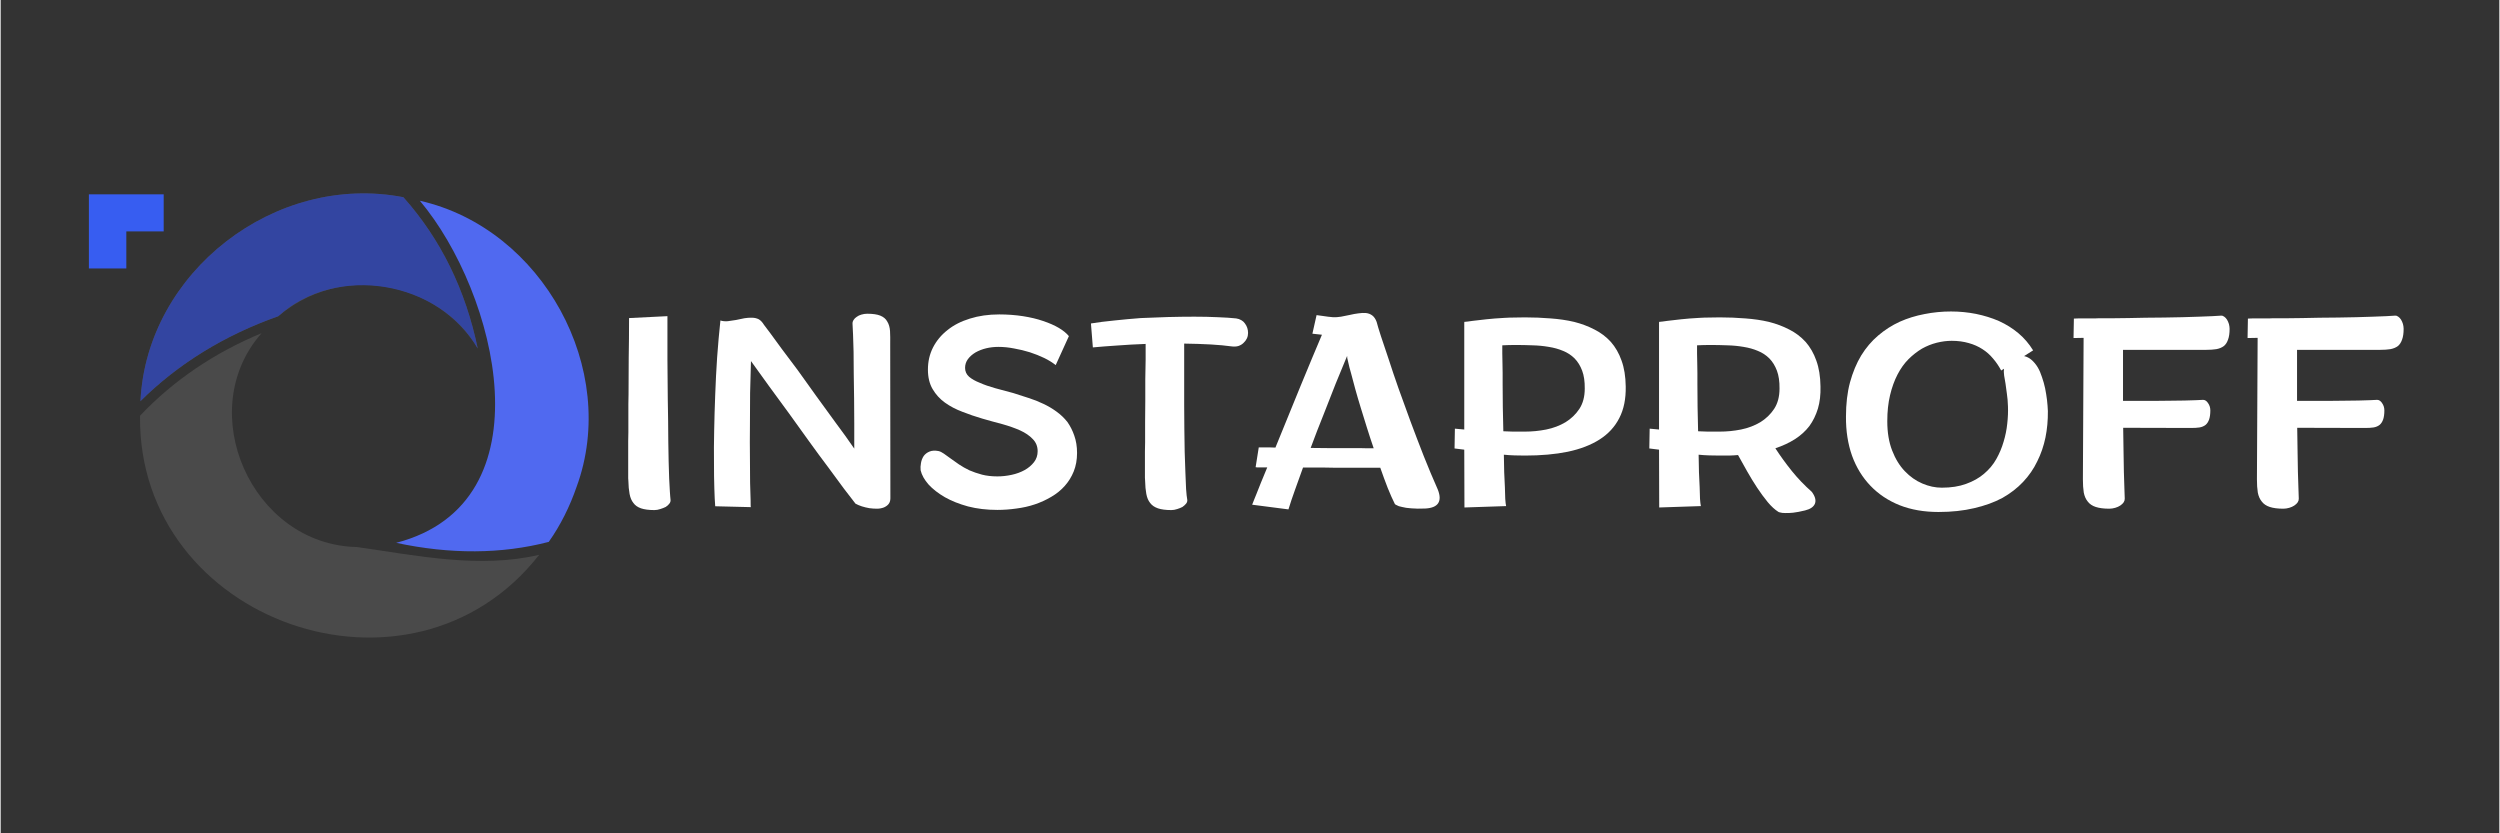
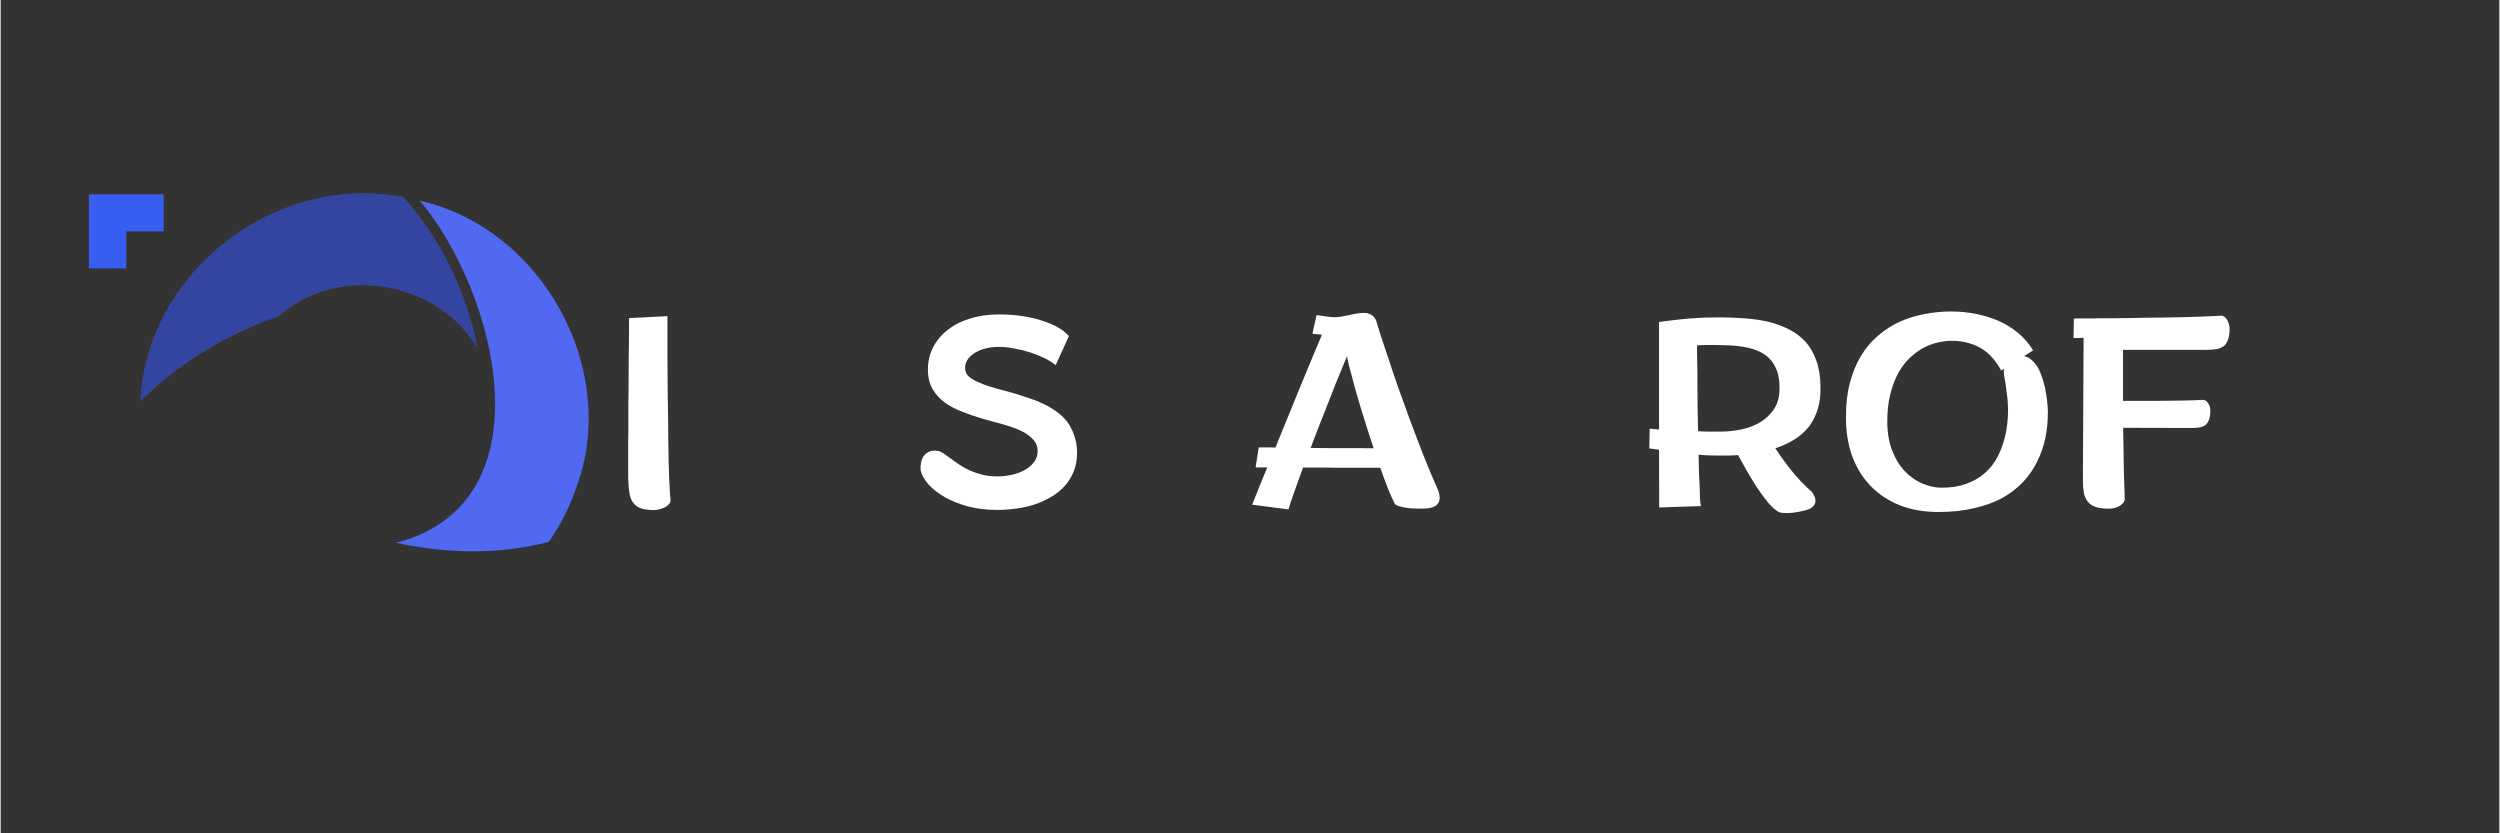
<svg xmlns="http://www.w3.org/2000/svg" width="300" zoomAndPan="magnify" viewBox="0 0 224.88 75" height="100" preserveAspectRatio="xMidYMid meet" version="1.0">
  <rect x="0" y="0" width="224.88" height="75" fill="#333333" stroke="none" />
  <defs>
    <g />
    <clipPath id="50b84c5eef">
      <path d="M 7.941 17.367 L 15 17.367 L 15 25 L 7.941 25 Z M 7.941 17.367 " clip-rule="nonzero" />
    </clipPath>
    <clipPath id="a0c1d30eb7">
      <path d="M 12 29 L 49 29 L 49 57.422 L 12 57.422 Z M 12 29 " clip-rule="nonzero" />
    </clipPath>
    <clipPath id="f3abcc26ec">
      <path d="M 35 18 L 52.918 18 L 52.918 50 L 35 50 Z M 35 18 " clip-rule="nonzero" />
    </clipPath>
    <clipPath id="6f1598cc31">
      <path d="M 12 17.367 L 43 17.367 L 43 37 L 12 37 Z M 12 17.367 " clip-rule="nonzero" />
    </clipPath>
  </defs>
  <g clip-path="url(#50b84c5eef)">
    <path fill="#375df1" d="M 7.941 17.488 L 14.672 17.488 L 14.672 20.828 L 11.309 20.828 L 11.309 24.164 L 7.941 24.164 Z M 7.941 17.488 " fill-opacity="1" fill-rule="nonzero" />
  </g>
  <g clip-path="url(#a0c1d30eb7)">
-     <path fill="#4a4a4a" d="M 48.461 49.938 C 36.938 64.664 12.316 55.992 12.543 37.414 C 15.539 34.25 19.211 31.758 23.484 29.984 C 17.297 36.984 22.566 49.035 32.07 49.234 C 37.48 50.004 43.109 51.195 48.457 49.934 Z M 48.461 49.938 " fill-opacity="1" fill-rule="nonzero" />
-   </g>
+     </g>
  <g clip-path="url(#f3abcc26ec)">
    <path fill="#5069f0" d="M 51.836 43.809 C 51.223 45.59 50.379 47.285 49.328 48.77 C 45.078 49.875 40.465 49.898 35.598 48.855 C 49.465 45.25 44.672 26.324 37.727 18.066 C 48.773 20.57 55.707 33.27 51.836 43.809 Z M 51.836 43.809 " fill-opacity="1" fill-rule="nonzero" />
  </g>
  <g clip-path="url(#6f1598cc31)">
    <path fill="#4a4a4a" d="M 36.629 26.309 C 32.57 24.906 28.227 25.707 24.984 28.461 C 20.133 30.176 15.969 32.742 12.582 36.102 C 13.133 24.508 24.695 15.508 36.246 17.75 C 39.602 21.52 41.844 26.086 42.934 31.359 C 41.531 29.035 39.34 27.246 36.629 26.305 Z M 36.629 26.309 " fill-opacity="1" fill-rule="nonzero" />
    <path fill="#3345a1" d="M 42.934 31.363 C 39.453 25.281 30.258 23.688 24.984 28.461 C 20.133 30.176 15.969 32.742 12.582 36.102 C 13.133 24.508 24.695 15.508 36.246 17.75 C 39.602 21.52 41.844 26.086 42.934 31.359 Z M 42.934 31.363 " fill-opacity="1" fill-rule="nonzero" />
  </g>
  <g fill="#ffffff" fill-opacity="1">
    <g transform="translate(54.54, 45.595)">
      <g>
        <path d="M 4.297 0.312 C 3.797 0.312 3.395 0.258 3.094 0.156 C 2.789 0.051 2.562 -0.109 2.406 -0.328 C 2.238 -0.535 2.125 -0.805 2.062 -1.141 C 2 -1.473 1.961 -1.867 1.953 -2.328 C 1.941 -2.379 1.938 -2.453 1.938 -2.547 C 1.938 -2.641 1.938 -2.754 1.938 -2.891 L 1.938 -3.844 C 1.938 -4.031 1.938 -4.234 1.938 -4.453 C 1.938 -4.672 1.938 -4.898 1.938 -5.141 C 1.938 -5.379 1.938 -5.625 1.938 -5.875 C 1.938 -6.133 1.941 -6.398 1.953 -6.672 L 1.953 -8.359 C 1.953 -8.648 1.953 -8.941 1.953 -9.234 C 1.953 -9.523 1.957 -9.816 1.969 -10.109 C 1.969 -11.141 1.973 -12.223 1.984 -13.359 C 2.004 -14.504 2.016 -15.707 2.016 -16.969 L 5.469 -17.141 C 5.469 -15.785 5.469 -14.484 5.469 -13.234 C 5.477 -11.984 5.488 -10.789 5.5 -9.656 C 5.508 -9.332 5.516 -9.008 5.516 -8.688 C 5.516 -8.363 5.52 -8.039 5.531 -7.719 C 5.531 -7.062 5.535 -6.426 5.547 -5.812 C 5.555 -5.195 5.566 -4.613 5.578 -4.062 C 5.598 -3.5 5.613 -2.988 5.625 -2.531 C 5.645 -2.082 5.664 -1.691 5.688 -1.359 C 5.695 -1.191 5.707 -1.047 5.719 -0.922 C 5.738 -0.797 5.75 -0.688 5.75 -0.594 C 5.758 -0.477 5.723 -0.367 5.641 -0.266 C 5.566 -0.16 5.457 -0.062 5.312 0.031 C 5.164 0.102 5.004 0.164 4.828 0.219 C 4.648 0.281 4.473 0.312 4.297 0.312 Z M 4.297 0.312 " />
      </g>
    </g>
  </g>
  <g fill="#ffffff" fill-opacity="1">
    <g transform="translate(62.293, 45.595)">
      <g>
-         <path d="M 15.891 0.141 C 15.398 0.055 14.984 -0.078 14.641 -0.266 C 14.379 -0.598 14.031 -1.051 13.594 -1.625 C 13.164 -2.195 12.688 -2.848 12.156 -3.578 C 11.883 -3.93 11.609 -4.301 11.328 -4.688 C 11.047 -5.07 10.754 -5.473 10.453 -5.891 L 8.656 -8.391 C 8.039 -9.223 7.441 -10.039 6.859 -10.844 C 6.273 -11.656 5.738 -12.398 5.25 -13.078 L 5.234 -13.094 C 5.203 -12.188 5.176 -11.227 5.156 -10.219 C 5.145 -9.219 5.141 -8.227 5.141 -7.25 C 5.129 -6.281 5.129 -5.352 5.141 -4.469 C 5.148 -3.594 5.156 -2.816 5.156 -2.141 L 5.203 -0.547 C 5.203 -0.148 5.207 0.047 5.219 0.047 L 2.016 -0.031 C 1.984 -0.426 1.957 -0.957 1.938 -1.625 C 1.914 -2.301 1.906 -3.082 1.906 -3.969 C 1.895 -4.844 1.898 -5.797 1.922 -6.828 C 1.941 -7.867 1.973 -8.945 2.016 -10.062 C 2.055 -11.164 2.113 -12.285 2.188 -13.422 C 2.27 -14.555 2.367 -15.664 2.484 -16.75 C 2.691 -16.688 2.914 -16.664 3.156 -16.688 C 3.395 -16.719 3.641 -16.754 3.891 -16.797 L 4.641 -16.953 C 4.879 -16.992 5.109 -17.008 5.328 -17 C 5.547 -17 5.75 -16.953 5.938 -16.859 C 6.113 -16.754 6.27 -16.586 6.406 -16.359 L 6.938 -15.656 C 7.219 -15.27 7.57 -14.785 8 -14.203 C 8.426 -13.629 8.91 -12.984 9.453 -12.266 C 9.984 -11.523 10.535 -10.754 11.109 -9.953 C 11.691 -9.16 12.273 -8.359 12.859 -7.547 C 13.461 -6.742 14.02 -5.969 14.531 -5.219 C 14.531 -5.926 14.531 -6.664 14.531 -7.438 C 14.531 -8.219 14.523 -8.984 14.516 -9.734 C 14.504 -10.504 14.492 -11.242 14.484 -11.953 C 14.484 -12.672 14.477 -13.328 14.469 -13.922 C 14.457 -14.516 14.441 -15.031 14.422 -15.469 C 14.398 -15.906 14.383 -16.227 14.375 -16.438 C 14.363 -16.562 14.395 -16.68 14.469 -16.797 C 14.539 -16.91 14.633 -17.004 14.75 -17.078 C 14.875 -17.172 15.016 -17.238 15.172 -17.281 C 15.336 -17.332 15.516 -17.359 15.703 -17.359 C 16.203 -17.359 16.594 -17.301 16.875 -17.188 C 17.164 -17.07 17.375 -16.895 17.5 -16.656 C 17.645 -16.426 17.727 -16.141 17.75 -15.797 C 17.77 -15.453 17.773 -15.051 17.766 -14.594 L 17.781 -0.75 C 17.781 -0.531 17.723 -0.352 17.609 -0.219 C 17.504 -0.094 17.363 0.004 17.188 0.078 C 17 0.148 16.797 0.188 16.578 0.188 C 16.359 0.188 16.129 0.172 15.891 0.141 Z M 15.891 0.141 " />
-       </g>
+         </g>
    </g>
  </g>
  <g fill="#ffffff" fill-opacity="1">
    <g transform="translate(82.281, 45.595)">
      <g>
        <path d="M 7.422 0.297 C 6.461 0.297 5.582 0.191 4.781 -0.016 C 3.988 -0.234 3.297 -0.508 2.703 -0.844 C 2.109 -1.188 1.617 -1.566 1.234 -1.984 C 0.859 -2.41 0.617 -2.836 0.516 -3.266 C 0.492 -3.473 0.504 -3.691 0.547 -3.922 C 0.586 -4.16 0.672 -4.375 0.797 -4.562 C 0.93 -4.738 1.102 -4.867 1.312 -4.953 C 1.531 -5.047 1.801 -5.062 2.125 -5 C 2.27 -4.969 2.43 -4.891 2.609 -4.766 C 2.797 -4.641 3 -4.492 3.219 -4.328 C 3.445 -4.16 3.695 -3.984 3.969 -3.797 C 4.25 -3.609 4.562 -3.43 4.906 -3.266 C 5.25 -3.117 5.629 -2.988 6.047 -2.875 C 6.461 -2.77 6.922 -2.719 7.422 -2.719 C 7.848 -2.719 8.273 -2.766 8.703 -2.859 C 9.141 -2.953 9.535 -3.098 9.891 -3.297 C 10.223 -3.484 10.5 -3.719 10.719 -4 C 10.938 -4.281 11.047 -4.609 11.047 -4.984 C 11.047 -5.422 10.898 -5.785 10.609 -6.078 C 10.328 -6.379 9.945 -6.641 9.469 -6.859 C 9.238 -6.961 8.988 -7.062 8.719 -7.156 C 8.457 -7.25 8.176 -7.336 7.875 -7.422 C 7.281 -7.578 6.676 -7.742 6.062 -7.922 C 5.457 -8.098 4.863 -8.301 4.281 -8.531 C 3.695 -8.75 3.172 -9.023 2.703 -9.359 C 2.242 -9.691 1.875 -10.098 1.594 -10.578 C 1.312 -11.055 1.172 -11.641 1.172 -12.328 C 1.172 -13.047 1.32 -13.707 1.625 -14.312 C 1.938 -14.926 2.375 -15.453 2.938 -15.891 C 3.488 -16.336 4.16 -16.68 4.953 -16.922 C 5.742 -17.172 6.625 -17.297 7.594 -17.297 C 8.344 -17.297 9.051 -17.242 9.719 -17.141 C 10.395 -17.035 11.004 -16.891 11.547 -16.703 C 12.641 -16.336 13.41 -15.883 13.859 -15.344 L 12.672 -12.734 C 12.391 -12.961 12.047 -13.176 11.641 -13.375 C 11.234 -13.57 10.801 -13.742 10.344 -13.891 C 9.883 -14.035 9.41 -14.148 8.922 -14.234 C 8.441 -14.328 7.977 -14.375 7.531 -14.375 C 6.738 -14.375 6.047 -14.207 5.453 -13.875 C 5.172 -13.707 4.941 -13.504 4.766 -13.266 C 4.598 -13.035 4.516 -12.773 4.516 -12.484 C 4.516 -12.172 4.633 -11.906 4.875 -11.688 C 5.125 -11.477 5.445 -11.297 5.844 -11.141 C 6.25 -10.961 6.711 -10.801 7.234 -10.656 C 7.754 -10.508 8.297 -10.363 8.859 -10.219 C 9.305 -10.082 9.758 -9.938 10.219 -9.781 C 10.688 -9.633 11.133 -9.457 11.562 -9.25 C 11.988 -9.051 12.383 -8.816 12.75 -8.547 C 13.113 -8.285 13.438 -7.977 13.719 -7.625 C 13.977 -7.258 14.188 -6.848 14.344 -6.391 C 14.508 -5.93 14.594 -5.41 14.594 -4.828 C 14.594 -4.211 14.492 -3.66 14.297 -3.172 C 14.098 -2.68 13.828 -2.242 13.484 -1.859 C 13.141 -1.473 12.734 -1.145 12.266 -0.875 C 11.805 -0.602 11.316 -0.379 10.797 -0.203 C 10.266 -0.023 9.711 0.098 9.141 0.172 C 8.566 0.254 7.992 0.297 7.422 0.297 Z M 7.422 0.297 " />
      </g>
    </g>
  </g>
  <g fill="#ffffff" fill-opacity="1">
    <g transform="translate(97.75, 45.595)">
      <g>
-         <path d="M 7.609 0.312 C 7.109 0.312 6.707 0.258 6.406 0.156 C 6.102 0.051 5.867 -0.109 5.703 -0.328 C 5.535 -0.535 5.422 -0.805 5.359 -1.141 C 5.297 -1.473 5.258 -1.867 5.25 -2.328 C 5.238 -2.391 5.234 -2.477 5.234 -2.594 C 5.234 -2.707 5.234 -2.844 5.234 -3 L 5.234 -4.219 C 5.234 -4.445 5.234 -4.691 5.234 -4.953 C 5.234 -5.223 5.238 -5.504 5.25 -5.797 C 5.25 -6.379 5.25 -6.988 5.25 -7.625 C 5.258 -8.27 5.266 -8.922 5.266 -9.578 C 5.266 -10.223 5.266 -10.852 5.266 -11.469 C 5.273 -12.094 5.285 -12.676 5.297 -13.219 L 5.297 -14.641 C 4.41 -14.609 3.562 -14.562 2.75 -14.5 C 1.938 -14.445 1.203 -14.391 0.547 -14.328 L 0.375 -16.484 C 1.008 -16.586 1.707 -16.676 2.469 -16.75 C 3.238 -16.832 4.035 -16.906 4.859 -16.969 C 5.672 -17.008 6.488 -17.039 7.312 -17.062 C 8.133 -17.082 8.926 -17.094 9.688 -17.094 C 10.438 -17.094 11.133 -17.078 11.781 -17.047 C 12.426 -17.023 12.977 -16.988 13.438 -16.938 C 13.613 -16.914 13.77 -16.863 13.906 -16.781 C 14.039 -16.707 14.148 -16.609 14.234 -16.484 C 14.422 -16.234 14.516 -15.945 14.516 -15.625 C 14.516 -15.281 14.379 -14.984 14.109 -14.734 C 13.984 -14.609 13.828 -14.516 13.641 -14.453 C 13.453 -14.398 13.242 -14.391 13.016 -14.422 C 12.516 -14.492 11.895 -14.551 11.156 -14.594 C 10.426 -14.633 9.629 -14.66 8.766 -14.672 L 8.766 -13.141 C 8.766 -12.836 8.766 -12.523 8.766 -12.203 C 8.766 -11.891 8.766 -11.57 8.766 -11.25 C 8.766 -10.57 8.766 -9.867 8.766 -9.141 C 8.766 -8.422 8.77 -7.707 8.781 -7 C 8.789 -6.289 8.801 -5.598 8.812 -4.922 C 8.832 -4.254 8.852 -3.641 8.875 -3.078 C 8.895 -2.516 8.914 -2.016 8.938 -1.578 C 8.969 -1.148 9.004 -0.82 9.047 -0.594 C 9.055 -0.477 9.02 -0.367 8.938 -0.266 C 8.852 -0.16 8.742 -0.062 8.609 0.031 C 8.473 0.102 8.316 0.164 8.141 0.219 C 7.961 0.281 7.785 0.312 7.609 0.312 Z M 7.609 0.312 " />
-       </g>
+         </g>
    </g>
  </g>
  <g fill="#ffffff" fill-opacity="1">
    <g transform="translate(112.384, 45.595)">
      <g>
        <path d="M 3.516 0.25 L 0.25 -0.172 C 0.301 -0.305 0.359 -0.453 0.422 -0.609 C 0.484 -0.766 0.551 -0.93 0.625 -1.109 L 1.047 -2.172 C 1.129 -2.379 1.219 -2.594 1.312 -2.812 C 1.406 -3.039 1.504 -3.281 1.609 -3.531 L 0.844 -3.531 C 0.789 -3.531 0.738 -3.531 0.688 -3.531 C 0.645 -3.531 0.602 -3.535 0.562 -3.547 L 0.844 -5.328 L 1.422 -5.328 C 1.555 -5.328 1.695 -5.328 1.844 -5.328 C 2 -5.328 2.164 -5.32 2.344 -5.312 L 4.594 -10.828 C 4.969 -11.734 5.32 -12.586 5.656 -13.391 C 5.988 -14.191 6.281 -14.883 6.531 -15.469 L 5.672 -15.562 L 6.047 -17.234 L 6.625 -17.156 C 6.758 -17.133 6.906 -17.113 7.062 -17.094 C 7.219 -17.07 7.367 -17.055 7.516 -17.047 C 7.742 -17.035 7.988 -17.051 8.25 -17.094 C 8.52 -17.145 8.781 -17.195 9.031 -17.25 C 9.289 -17.312 9.547 -17.359 9.797 -17.391 C 10.055 -17.43 10.289 -17.441 10.5 -17.422 C 10.707 -17.398 10.895 -17.328 11.062 -17.203 C 11.227 -17.078 11.359 -16.883 11.453 -16.625 C 11.523 -16.344 11.656 -15.91 11.844 -15.328 C 12.031 -14.754 12.258 -14.07 12.531 -13.281 C 12.789 -12.477 13.086 -11.598 13.422 -10.641 C 13.766 -9.68 14.125 -8.691 14.5 -7.672 C 14.883 -6.641 15.281 -5.602 15.688 -4.562 C 16.102 -3.52 16.523 -2.516 16.953 -1.547 C 17.172 -1.004 17.18 -0.586 16.984 -0.297 C 16.797 -0.016 16.41 0.141 15.828 0.172 C 15.336 0.191 14.922 0.188 14.578 0.156 C 14.234 0.133 13.953 0.094 13.734 0.031 C 13.516 -0.008 13.359 -0.062 13.266 -0.125 C 13.172 -0.164 13.113 -0.203 13.094 -0.234 C 12.895 -0.629 12.68 -1.109 12.453 -1.672 C 12.234 -2.234 12.008 -2.844 11.781 -3.5 L 10.281 -3.5 C 10 -3.5 9.711 -3.5 9.422 -3.5 C 9.141 -3.5 8.848 -3.5 8.547 -3.5 C 8.254 -3.5 7.953 -3.5 7.641 -3.5 C 7.328 -3.5 7.016 -3.504 6.703 -3.516 L 4.828 -3.516 C 4.578 -2.816 4.336 -2.148 4.109 -1.516 C 3.879 -0.879 3.68 -0.289 3.516 0.25 Z M 11.188 -5.25 C 10.977 -5.863 10.773 -6.484 10.578 -7.109 C 10.379 -7.734 10.191 -8.336 10.016 -8.922 C 9.836 -9.504 9.676 -10.055 9.531 -10.578 C 9.395 -11.098 9.27 -11.566 9.156 -11.984 C 9.102 -12.191 9.051 -12.379 9 -12.547 C 8.957 -12.723 8.922 -12.879 8.891 -13.016 C 8.859 -13.148 8.832 -13.266 8.812 -13.359 C 8.801 -13.453 8.797 -13.52 8.797 -13.562 C 8.453 -12.738 8.109 -11.906 7.766 -11.062 C 7.43 -10.219 7.07 -9.301 6.688 -8.312 C 6.488 -7.82 6.289 -7.32 6.094 -6.812 C 5.906 -6.312 5.711 -5.801 5.516 -5.281 C 6.004 -5.281 6.5 -5.273 7 -5.266 C 7.508 -5.266 8.008 -5.266 8.5 -5.266 C 8.738 -5.266 8.977 -5.266 9.219 -5.266 C 9.457 -5.266 9.688 -5.266 9.906 -5.266 C 10.133 -5.254 10.352 -5.25 10.562 -5.25 C 10.77 -5.25 10.977 -5.25 11.188 -5.25 Z M 11.188 -5.25 " />
      </g>
    </g>
  </g>
  <g fill="#ffffff" fill-opacity="1">
    <g transform="translate(129.646, 45.595)">
      <g>
-         <path d="M 2.094 0.078 L 2.078 -5.125 L 1.203 -5.234 L 1.234 -7.016 L 2.078 -6.938 L 2.078 -16.594 L 2.094 -16.594 L 2.078 -16.625 C 2.16 -16.633 2.266 -16.645 2.391 -16.656 C 2.516 -16.676 2.664 -16.695 2.844 -16.719 C 3.188 -16.758 3.594 -16.805 4.062 -16.859 C 4.539 -16.91 5.07 -16.953 5.656 -16.984 C 5.957 -17.004 6.266 -17.016 6.578 -17.016 C 6.891 -17.023 7.211 -17.031 7.547 -17.031 C 8.328 -17.031 9.094 -17 9.844 -16.938 C 10.602 -16.883 11.312 -16.781 11.969 -16.625 C 12.633 -16.457 13.242 -16.227 13.797 -15.938 C 14.359 -15.656 14.848 -15.285 15.266 -14.828 C 15.68 -14.359 16.004 -13.797 16.234 -13.141 C 16.473 -12.484 16.598 -11.707 16.609 -10.812 C 16.629 -9.695 16.438 -8.75 16.031 -7.969 C 15.633 -7.188 15.047 -6.547 14.266 -6.047 C 13.484 -5.547 12.523 -5.176 11.391 -4.938 C 10.266 -4.707 8.984 -4.594 7.547 -4.594 C 7.254 -4.594 6.941 -4.598 6.609 -4.609 C 6.285 -4.617 5.961 -4.641 5.641 -4.672 C 5.648 -4.117 5.66 -3.594 5.672 -3.094 C 5.691 -2.602 5.711 -2.156 5.734 -1.75 C 5.742 -1.352 5.754 -1.004 5.766 -0.703 C 5.785 -0.41 5.812 -0.191 5.844 -0.047 Z M 7.531 -6.75 C 8.176 -6.75 8.816 -6.812 9.453 -6.938 C 10.098 -7.07 10.676 -7.289 11.188 -7.594 C 11.695 -7.906 12.113 -8.305 12.438 -8.797 C 12.758 -9.285 12.922 -9.895 12.922 -10.625 C 12.93 -11.258 12.852 -11.797 12.688 -12.234 C 12.52 -12.68 12.289 -13.051 12 -13.344 C 11.707 -13.633 11.363 -13.859 10.969 -14.016 C 10.582 -14.18 10.156 -14.301 9.688 -14.375 C 9.219 -14.457 8.727 -14.504 8.219 -14.516 C 7.719 -14.535 7.211 -14.547 6.703 -14.547 C 6.273 -14.547 5.875 -14.535 5.5 -14.516 C 5.5 -14.285 5.5 -14.039 5.5 -13.781 C 5.5 -13.531 5.504 -13.258 5.516 -12.969 C 5.523 -12.664 5.531 -12.352 5.531 -12.031 C 5.531 -11.719 5.531 -11.398 5.531 -11.078 C 5.531 -10.398 5.535 -9.691 5.547 -8.953 C 5.566 -8.223 5.582 -7.5 5.594 -6.781 C 5.852 -6.77 6.141 -6.758 6.453 -6.75 C 6.773 -6.75 7.133 -6.75 7.531 -6.75 Z M 7.531 -6.75 " />
-       </g>
+         </g>
    </g>
  </g>
  <g fill="#ffffff" fill-opacity="1">
    <g transform="translate(147.175, 45.595)">
      <g>
        <path d="M 13.438 0.578 C 13.238 0.578 13.094 0.562 13 0.531 C 12.945 0.52 12.906 0.508 12.875 0.5 C 12.852 0.488 12.832 0.477 12.812 0.469 C 12.5 0.27 12.18 -0.02 11.859 -0.406 C 11.535 -0.801 11.219 -1.234 10.906 -1.703 C 10.594 -2.18 10.289 -2.676 10 -3.188 C 9.707 -3.707 9.438 -4.191 9.188 -4.641 C 8.926 -4.617 8.656 -4.602 8.375 -4.594 C 8.102 -4.594 7.828 -4.594 7.547 -4.594 C 7.254 -4.594 6.941 -4.598 6.609 -4.609 C 6.285 -4.617 5.961 -4.641 5.641 -4.672 C 5.648 -4.117 5.66 -3.594 5.672 -3.094 C 5.691 -2.602 5.711 -2.156 5.734 -1.75 C 5.742 -1.352 5.754 -1.004 5.766 -0.703 C 5.785 -0.41 5.812 -0.191 5.844 -0.047 L 2.094 0.078 L 2.078 -5.125 L 1.203 -5.234 L 1.234 -7.016 L 2.078 -6.938 L 2.078 -16.594 L 2.094 -16.594 L 2.078 -16.625 C 2.16 -16.633 2.266 -16.645 2.391 -16.656 C 2.516 -16.676 2.664 -16.695 2.844 -16.719 C 3.188 -16.758 3.594 -16.805 4.062 -16.859 C 4.539 -16.91 5.07 -16.953 5.656 -16.984 C 5.957 -17.004 6.266 -17.016 6.578 -17.016 C 6.891 -17.023 7.211 -17.031 7.547 -17.031 C 8.328 -17.031 9.094 -17 9.844 -16.938 C 10.602 -16.883 11.312 -16.781 11.969 -16.625 C 12.633 -16.457 13.242 -16.227 13.797 -15.938 C 14.359 -15.656 14.848 -15.285 15.266 -14.828 C 15.68 -14.359 16.004 -13.797 16.234 -13.141 C 16.473 -12.484 16.598 -11.707 16.609 -10.812 C 16.629 -10.07 16.551 -9.406 16.375 -8.812 C 16.195 -8.227 15.941 -7.707 15.609 -7.25 C 15.254 -6.789 14.816 -6.395 14.297 -6.062 C 13.785 -5.738 13.203 -5.469 12.547 -5.25 C 12.992 -4.562 13.488 -3.879 14.031 -3.203 C 14.57 -2.535 15.172 -1.91 15.828 -1.328 C 16.129 -0.922 16.223 -0.566 16.109 -0.266 C 15.992 0.023 15.695 0.227 15.219 0.344 C 14.801 0.445 14.445 0.516 14.156 0.547 C 13.875 0.578 13.633 0.586 13.438 0.578 Z M 7.531 -6.75 C 8.176 -6.75 8.816 -6.812 9.453 -6.938 C 10.098 -7.07 10.676 -7.289 11.188 -7.594 C 11.695 -7.906 12.113 -8.305 12.438 -8.797 C 12.758 -9.285 12.922 -9.895 12.922 -10.625 C 12.93 -11.258 12.852 -11.797 12.688 -12.234 C 12.52 -12.68 12.289 -13.051 12 -13.344 C 11.707 -13.633 11.363 -13.859 10.969 -14.016 C 10.582 -14.18 10.156 -14.301 9.688 -14.375 C 9.219 -14.457 8.727 -14.504 8.219 -14.516 C 7.719 -14.535 7.211 -14.547 6.703 -14.547 C 6.273 -14.547 5.875 -14.535 5.5 -14.516 C 5.5 -14.285 5.5 -14.039 5.5 -13.781 C 5.5 -13.531 5.504 -13.258 5.516 -12.969 C 5.523 -12.664 5.531 -12.352 5.531 -12.031 C 5.531 -11.719 5.531 -11.398 5.531 -11.078 C 5.531 -10.398 5.535 -9.691 5.547 -8.953 C 5.566 -8.223 5.582 -7.5 5.594 -6.781 C 5.852 -6.77 6.141 -6.758 6.453 -6.75 C 6.773 -6.75 7.133 -6.75 7.531 -6.75 Z M 7.531 -6.75 " />
      </g>
    </g>
  </g>
  <g fill="#ffffff" fill-opacity="1">
    <g transform="translate(165.14, 45.595)">
      <g>
        <path d="M 9.266 0.484 C 7.961 0.484 6.797 0.281 5.766 -0.125 C 4.734 -0.539 3.859 -1.125 3.141 -1.875 C 2.422 -2.625 1.867 -3.523 1.484 -4.578 C 1.109 -5.641 0.926 -6.816 0.938 -8.109 C 0.938 -9.242 1.055 -10.266 1.297 -11.172 C 1.547 -12.086 1.883 -12.898 2.312 -13.609 C 2.738 -14.297 3.242 -14.891 3.828 -15.391 C 4.422 -15.898 5.07 -16.316 5.781 -16.641 C 6.477 -16.953 7.219 -17.18 8 -17.328 C 8.781 -17.484 9.578 -17.562 10.391 -17.562 C 11.16 -17.562 11.91 -17.488 12.641 -17.344 C 13.367 -17.195 14.055 -16.984 14.703 -16.703 C 15.348 -16.41 15.93 -16.047 16.453 -15.609 C 16.973 -15.172 17.414 -14.656 17.781 -14.062 L 16.969 -13.547 C 17.219 -13.492 17.441 -13.379 17.641 -13.203 C 17.848 -13.023 18.031 -12.805 18.188 -12.547 C 18.344 -12.285 18.473 -11.988 18.578 -11.656 C 18.691 -11.332 18.785 -11 18.859 -10.656 C 18.93 -10.301 18.988 -9.945 19.031 -9.594 C 19.07 -9.238 19.098 -8.906 19.109 -8.594 C 19.117 -7.77 19.047 -6.977 18.891 -6.219 C 18.734 -5.457 18.488 -4.742 18.156 -4.078 C 17.832 -3.398 17.406 -2.781 16.875 -2.219 C 16.352 -1.664 15.734 -1.188 15.016 -0.781 C 14.273 -0.383 13.426 -0.078 12.469 0.141 C 11.52 0.367 10.453 0.484 9.266 0.484 Z M 9.562 -1.703 C 10.395 -1.703 11.125 -1.816 11.75 -2.047 C 12.383 -2.273 12.922 -2.578 13.359 -2.953 C 13.816 -3.336 14.188 -3.781 14.469 -4.281 C 14.75 -4.781 14.969 -5.301 15.125 -5.844 C 15.289 -6.383 15.398 -6.926 15.453 -7.469 C 15.516 -8.02 15.535 -8.539 15.516 -9.031 C 15.504 -9.438 15.473 -9.805 15.422 -10.141 C 15.379 -10.484 15.336 -10.789 15.297 -11.062 C 15.254 -11.332 15.211 -11.578 15.172 -11.797 C 15.141 -12.023 15.133 -12.227 15.156 -12.406 L 14.906 -12.25 C 14.695 -12.645 14.453 -13.004 14.172 -13.328 C 13.898 -13.66 13.582 -13.941 13.219 -14.172 C 12.852 -14.41 12.441 -14.594 11.984 -14.719 C 11.523 -14.852 11.016 -14.922 10.453 -14.922 C 10.016 -14.922 9.566 -14.863 9.109 -14.75 C 8.648 -14.633 8.207 -14.457 7.781 -14.219 C 7.344 -13.957 6.938 -13.641 6.562 -13.266 C 6.188 -12.891 5.859 -12.43 5.578 -11.891 C 5.297 -11.348 5.07 -10.727 4.906 -10.031 C 4.738 -9.332 4.656 -8.551 4.656 -7.688 C 4.656 -6.676 4.801 -5.797 5.094 -5.047 C 5.383 -4.297 5.766 -3.676 6.234 -3.188 C 6.703 -2.695 7.227 -2.328 7.812 -2.078 C 8.395 -1.828 8.977 -1.703 9.562 -1.703 Z M 9.562 -1.703 " />
      </g>
    </g>
  </g>
  <g fill="#ffffff" fill-opacity="1">
    <g transform="translate(185.37, 45.595)">
      <g>
        <path d="M 4.406 0.188 C 3.906 0.188 3.5 0.133 3.188 0.031 C 2.875 -0.07 2.633 -0.234 2.469 -0.453 C 2.289 -0.672 2.172 -0.941 2.109 -1.266 C 2.055 -1.598 2.031 -1.992 2.031 -2.453 L 2.094 -15.188 L 1.188 -15.172 L 1.219 -16.922 C 1.352 -16.93 1.492 -16.938 1.641 -16.938 C 1.785 -16.938 1.922 -16.938 2.047 -16.938 L 2.781 -16.938 C 2.914 -16.938 3.035 -16.938 3.141 -16.938 C 3.254 -16.938 3.363 -16.941 3.469 -16.953 L 3.906 -16.953 C 4.125 -16.953 4.426 -16.953 4.812 -16.953 C 5.207 -16.961 5.645 -16.969 6.125 -16.969 C 6.602 -16.977 7.117 -16.988 7.672 -17 C 8.223 -17.008 8.781 -17.016 9.344 -17.016 C 9.895 -17.023 10.441 -17.035 10.984 -17.047 C 11.523 -17.066 12.023 -17.082 12.484 -17.094 C 12.941 -17.113 13.344 -17.129 13.688 -17.141 C 14.031 -17.16 14.289 -17.176 14.469 -17.188 C 14.562 -17.195 14.656 -17.164 14.75 -17.094 C 14.844 -17.031 14.926 -16.941 15 -16.828 C 15.07 -16.711 15.129 -16.582 15.172 -16.438 C 15.211 -16.289 15.234 -16.145 15.234 -16 C 15.234 -15.602 15.188 -15.281 15.094 -15.031 C 15.008 -14.781 14.883 -14.586 14.719 -14.453 C 14.539 -14.316 14.316 -14.223 14.047 -14.172 C 13.785 -14.129 13.477 -14.109 13.125 -14.109 L 5.641 -14.109 L 5.641 -13.141 C 5.641 -12.984 5.641 -12.816 5.641 -12.641 C 5.641 -12.461 5.641 -12.281 5.641 -12.094 C 5.641 -11.906 5.641 -11.711 5.641 -11.516 C 5.641 -11.316 5.641 -11.113 5.641 -10.906 L 5.641 -9.516 C 5.859 -9.516 6.082 -9.516 6.312 -9.516 C 6.539 -9.516 6.781 -9.516 7.031 -9.516 C 7.508 -9.516 7.992 -9.516 8.484 -9.516 C 8.973 -9.516 9.445 -9.52 9.906 -9.531 C 10.363 -9.531 10.785 -9.535 11.172 -9.547 C 11.566 -9.555 11.91 -9.566 12.203 -9.578 C 12.492 -9.586 12.707 -9.598 12.844 -9.609 C 13.02 -9.609 13.172 -9.508 13.297 -9.312 C 13.43 -9.125 13.5 -8.906 13.5 -8.656 C 13.5 -8.32 13.461 -8.051 13.391 -7.844 C 13.316 -7.633 13.211 -7.473 13.078 -7.359 C 12.93 -7.242 12.75 -7.164 12.531 -7.125 C 12.32 -7.094 12.07 -7.078 11.781 -7.078 L 5.656 -7.094 C 5.664 -6.375 5.676 -5.672 5.688 -4.984 C 5.695 -4.305 5.707 -3.688 5.719 -3.125 C 5.738 -2.562 5.754 -2.066 5.766 -1.641 C 5.773 -1.223 5.785 -0.914 5.797 -0.719 C 5.805 -0.488 5.672 -0.281 5.391 -0.094 C 5.266 -0.008 5.113 0.055 4.938 0.109 C 4.758 0.16 4.582 0.188 4.406 0.188 Z M 4.406 0.188 " />
      </g>
    </g>
  </g>
  <g fill="#ffffff" fill-opacity="1">
    <g transform="translate(201.033, 45.595)">
      <g>
-         <path d="M 4.406 0.188 C 3.906 0.188 3.5 0.133 3.188 0.031 C 2.875 -0.07 2.633 -0.234 2.469 -0.453 C 2.289 -0.672 2.172 -0.941 2.109 -1.266 C 2.055 -1.598 2.031 -1.992 2.031 -2.453 L 2.094 -15.188 L 1.188 -15.172 L 1.219 -16.922 C 1.352 -16.93 1.492 -16.938 1.641 -16.938 C 1.785 -16.938 1.922 -16.938 2.047 -16.938 L 2.781 -16.938 C 2.914 -16.938 3.035 -16.938 3.141 -16.938 C 3.254 -16.938 3.363 -16.941 3.469 -16.953 L 3.906 -16.953 C 4.125 -16.953 4.426 -16.953 4.812 -16.953 C 5.207 -16.961 5.645 -16.969 6.125 -16.969 C 6.602 -16.977 7.117 -16.988 7.672 -17 C 8.223 -17.008 8.781 -17.016 9.344 -17.016 C 9.895 -17.023 10.441 -17.035 10.984 -17.047 C 11.523 -17.066 12.023 -17.082 12.484 -17.094 C 12.941 -17.113 13.344 -17.129 13.688 -17.141 C 14.031 -17.16 14.289 -17.176 14.469 -17.188 C 14.562 -17.195 14.656 -17.164 14.75 -17.094 C 14.844 -17.031 14.926 -16.941 15 -16.828 C 15.07 -16.711 15.129 -16.582 15.172 -16.438 C 15.211 -16.289 15.234 -16.145 15.234 -16 C 15.234 -15.602 15.188 -15.281 15.094 -15.031 C 15.008 -14.781 14.883 -14.586 14.719 -14.453 C 14.539 -14.316 14.316 -14.223 14.047 -14.172 C 13.785 -14.129 13.477 -14.109 13.125 -14.109 L 5.641 -14.109 L 5.641 -13.141 C 5.641 -12.984 5.641 -12.816 5.641 -12.641 C 5.641 -12.461 5.641 -12.281 5.641 -12.094 C 5.641 -11.906 5.641 -11.711 5.641 -11.516 C 5.641 -11.316 5.641 -11.113 5.641 -10.906 L 5.641 -9.516 C 5.859 -9.516 6.082 -9.516 6.312 -9.516 C 6.539 -9.516 6.781 -9.516 7.031 -9.516 C 7.508 -9.516 7.992 -9.516 8.484 -9.516 C 8.973 -9.516 9.445 -9.52 9.906 -9.531 C 10.363 -9.531 10.785 -9.535 11.172 -9.547 C 11.566 -9.555 11.91 -9.566 12.203 -9.578 C 12.492 -9.586 12.707 -9.598 12.844 -9.609 C 13.02 -9.609 13.172 -9.508 13.297 -9.312 C 13.43 -9.125 13.5 -8.906 13.5 -8.656 C 13.5 -8.32 13.461 -8.051 13.391 -7.844 C 13.316 -7.633 13.211 -7.473 13.078 -7.359 C 12.93 -7.242 12.75 -7.164 12.531 -7.125 C 12.32 -7.094 12.07 -7.078 11.781 -7.078 L 5.656 -7.094 C 5.664 -6.375 5.676 -5.672 5.688 -4.984 C 5.695 -4.305 5.707 -3.688 5.719 -3.125 C 5.738 -2.562 5.754 -2.066 5.766 -1.641 C 5.773 -1.223 5.785 -0.914 5.797 -0.719 C 5.805 -0.488 5.672 -0.281 5.391 -0.094 C 5.266 -0.008 5.113 0.055 4.938 0.109 C 4.758 0.16 4.582 0.188 4.406 0.188 Z M 4.406 0.188 " />
-       </g>
+         </g>
    </g>
  </g>
</svg>